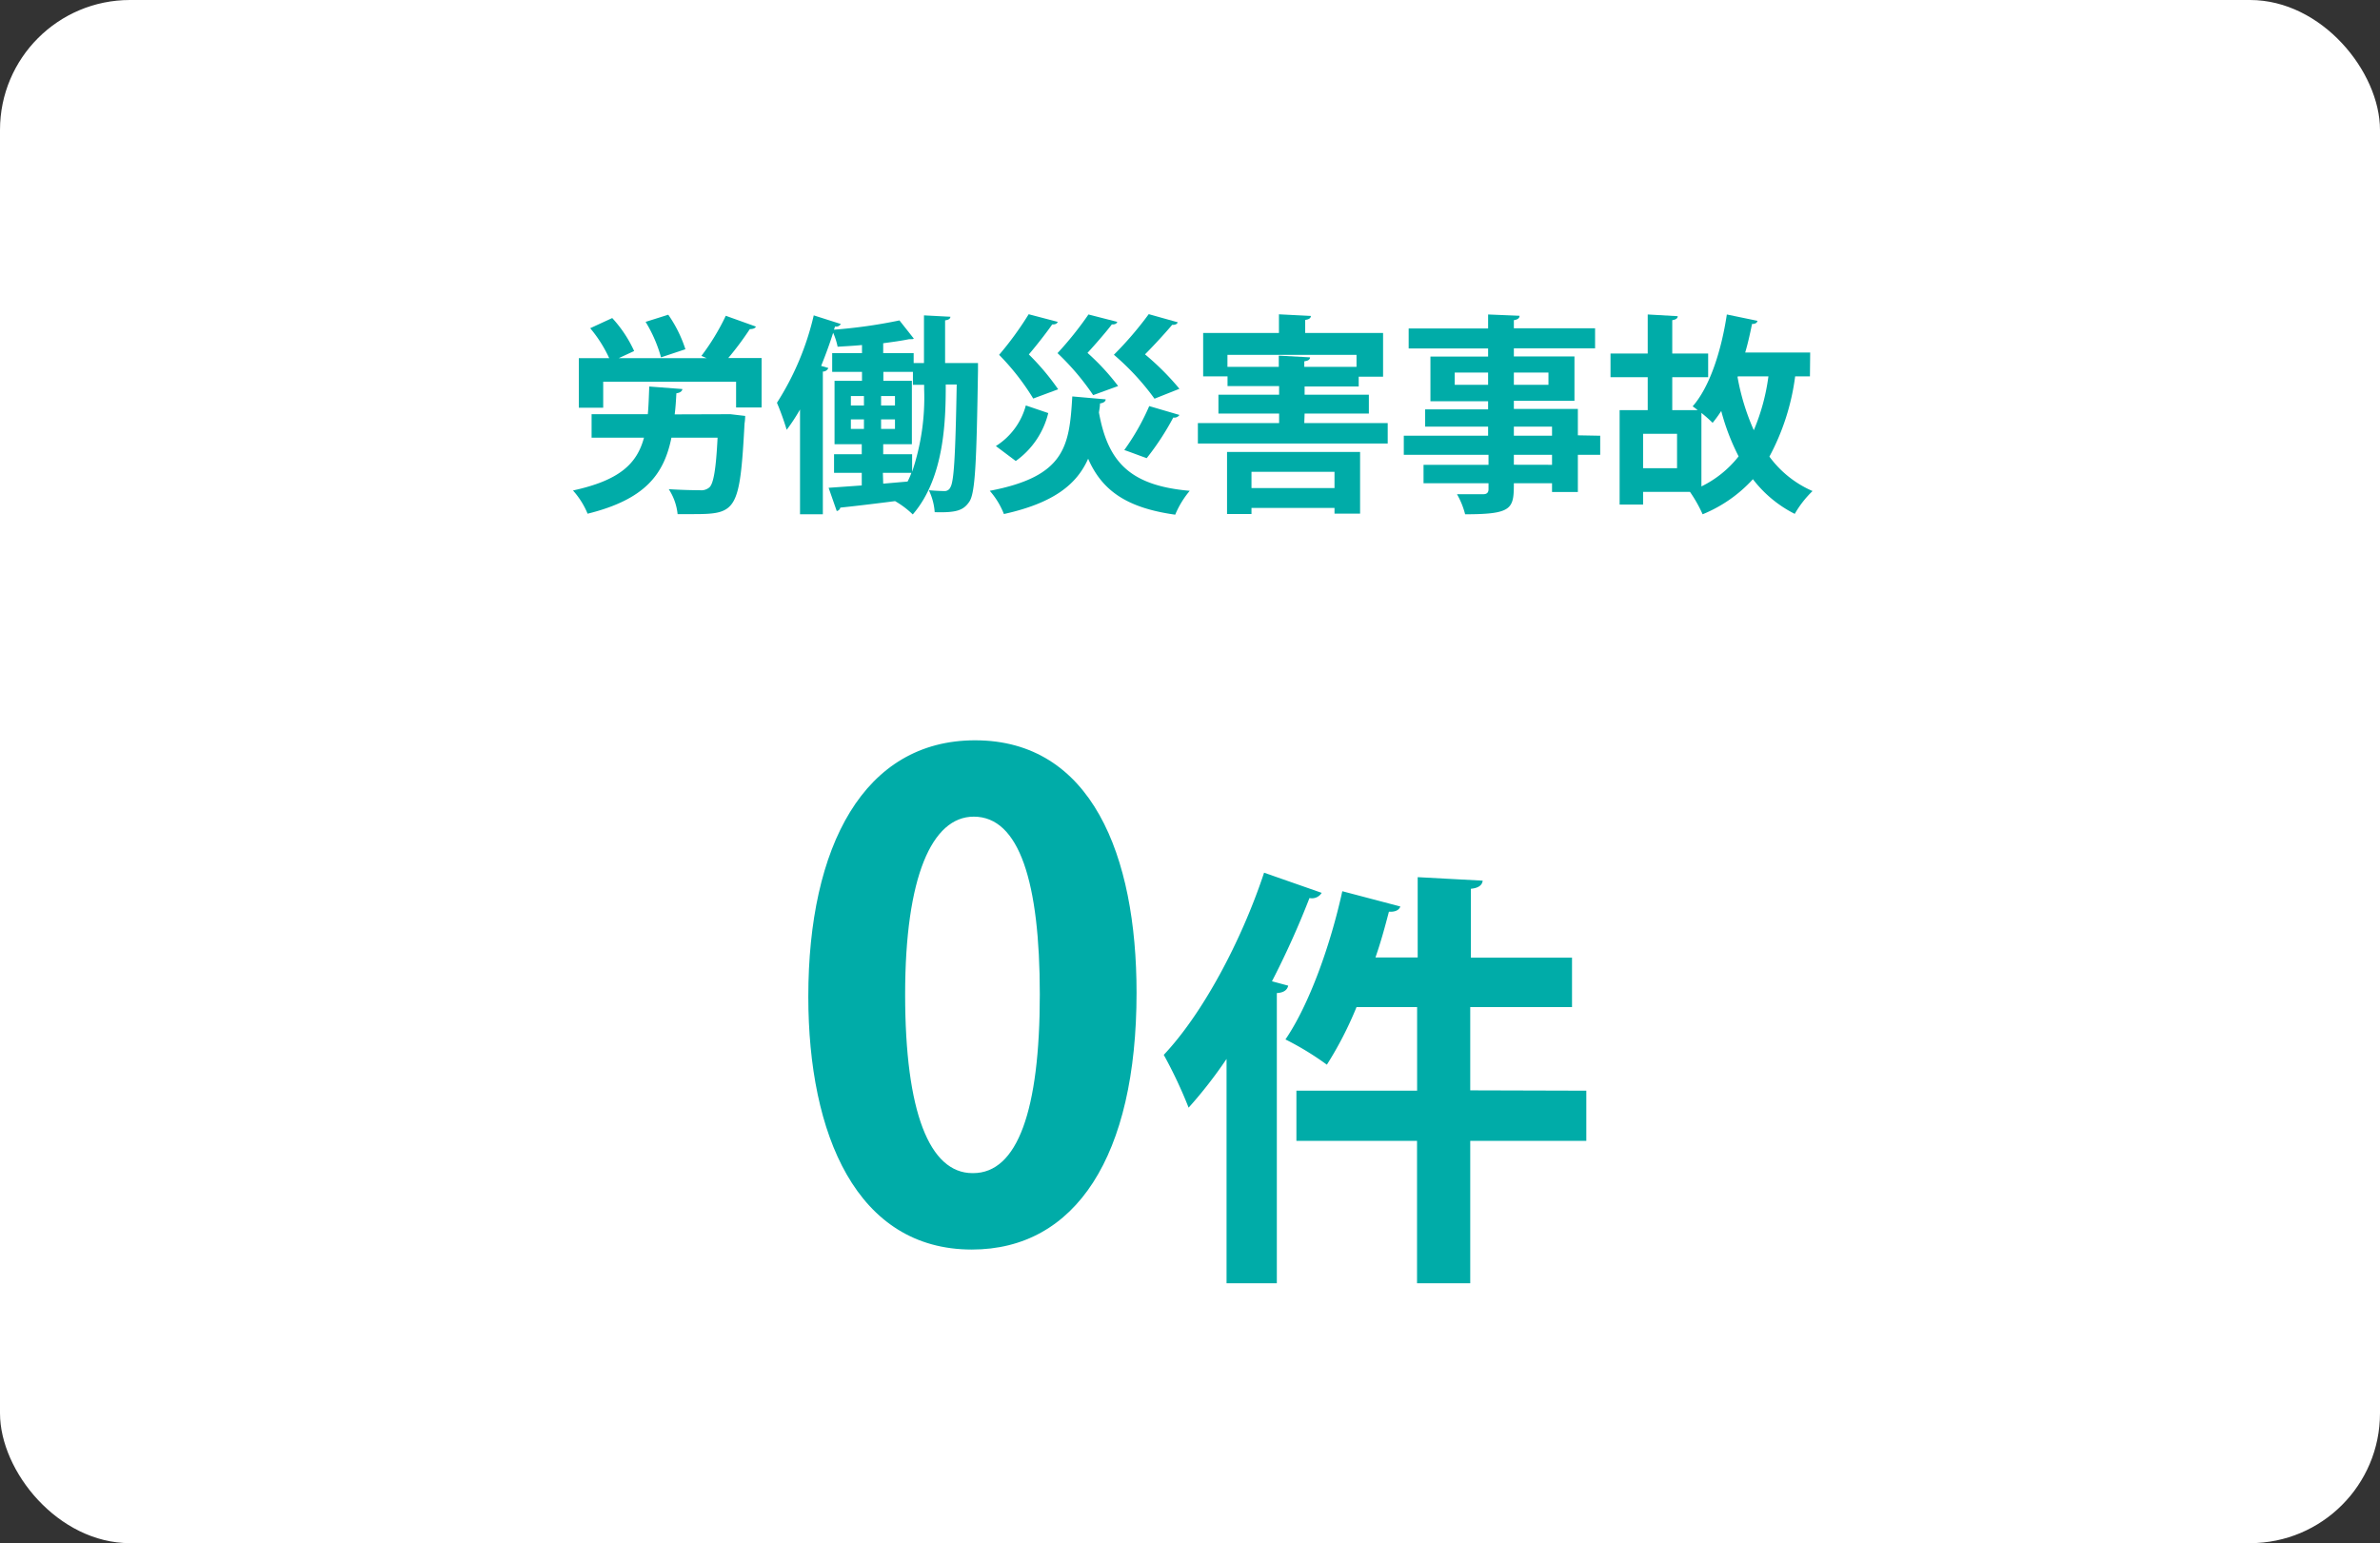
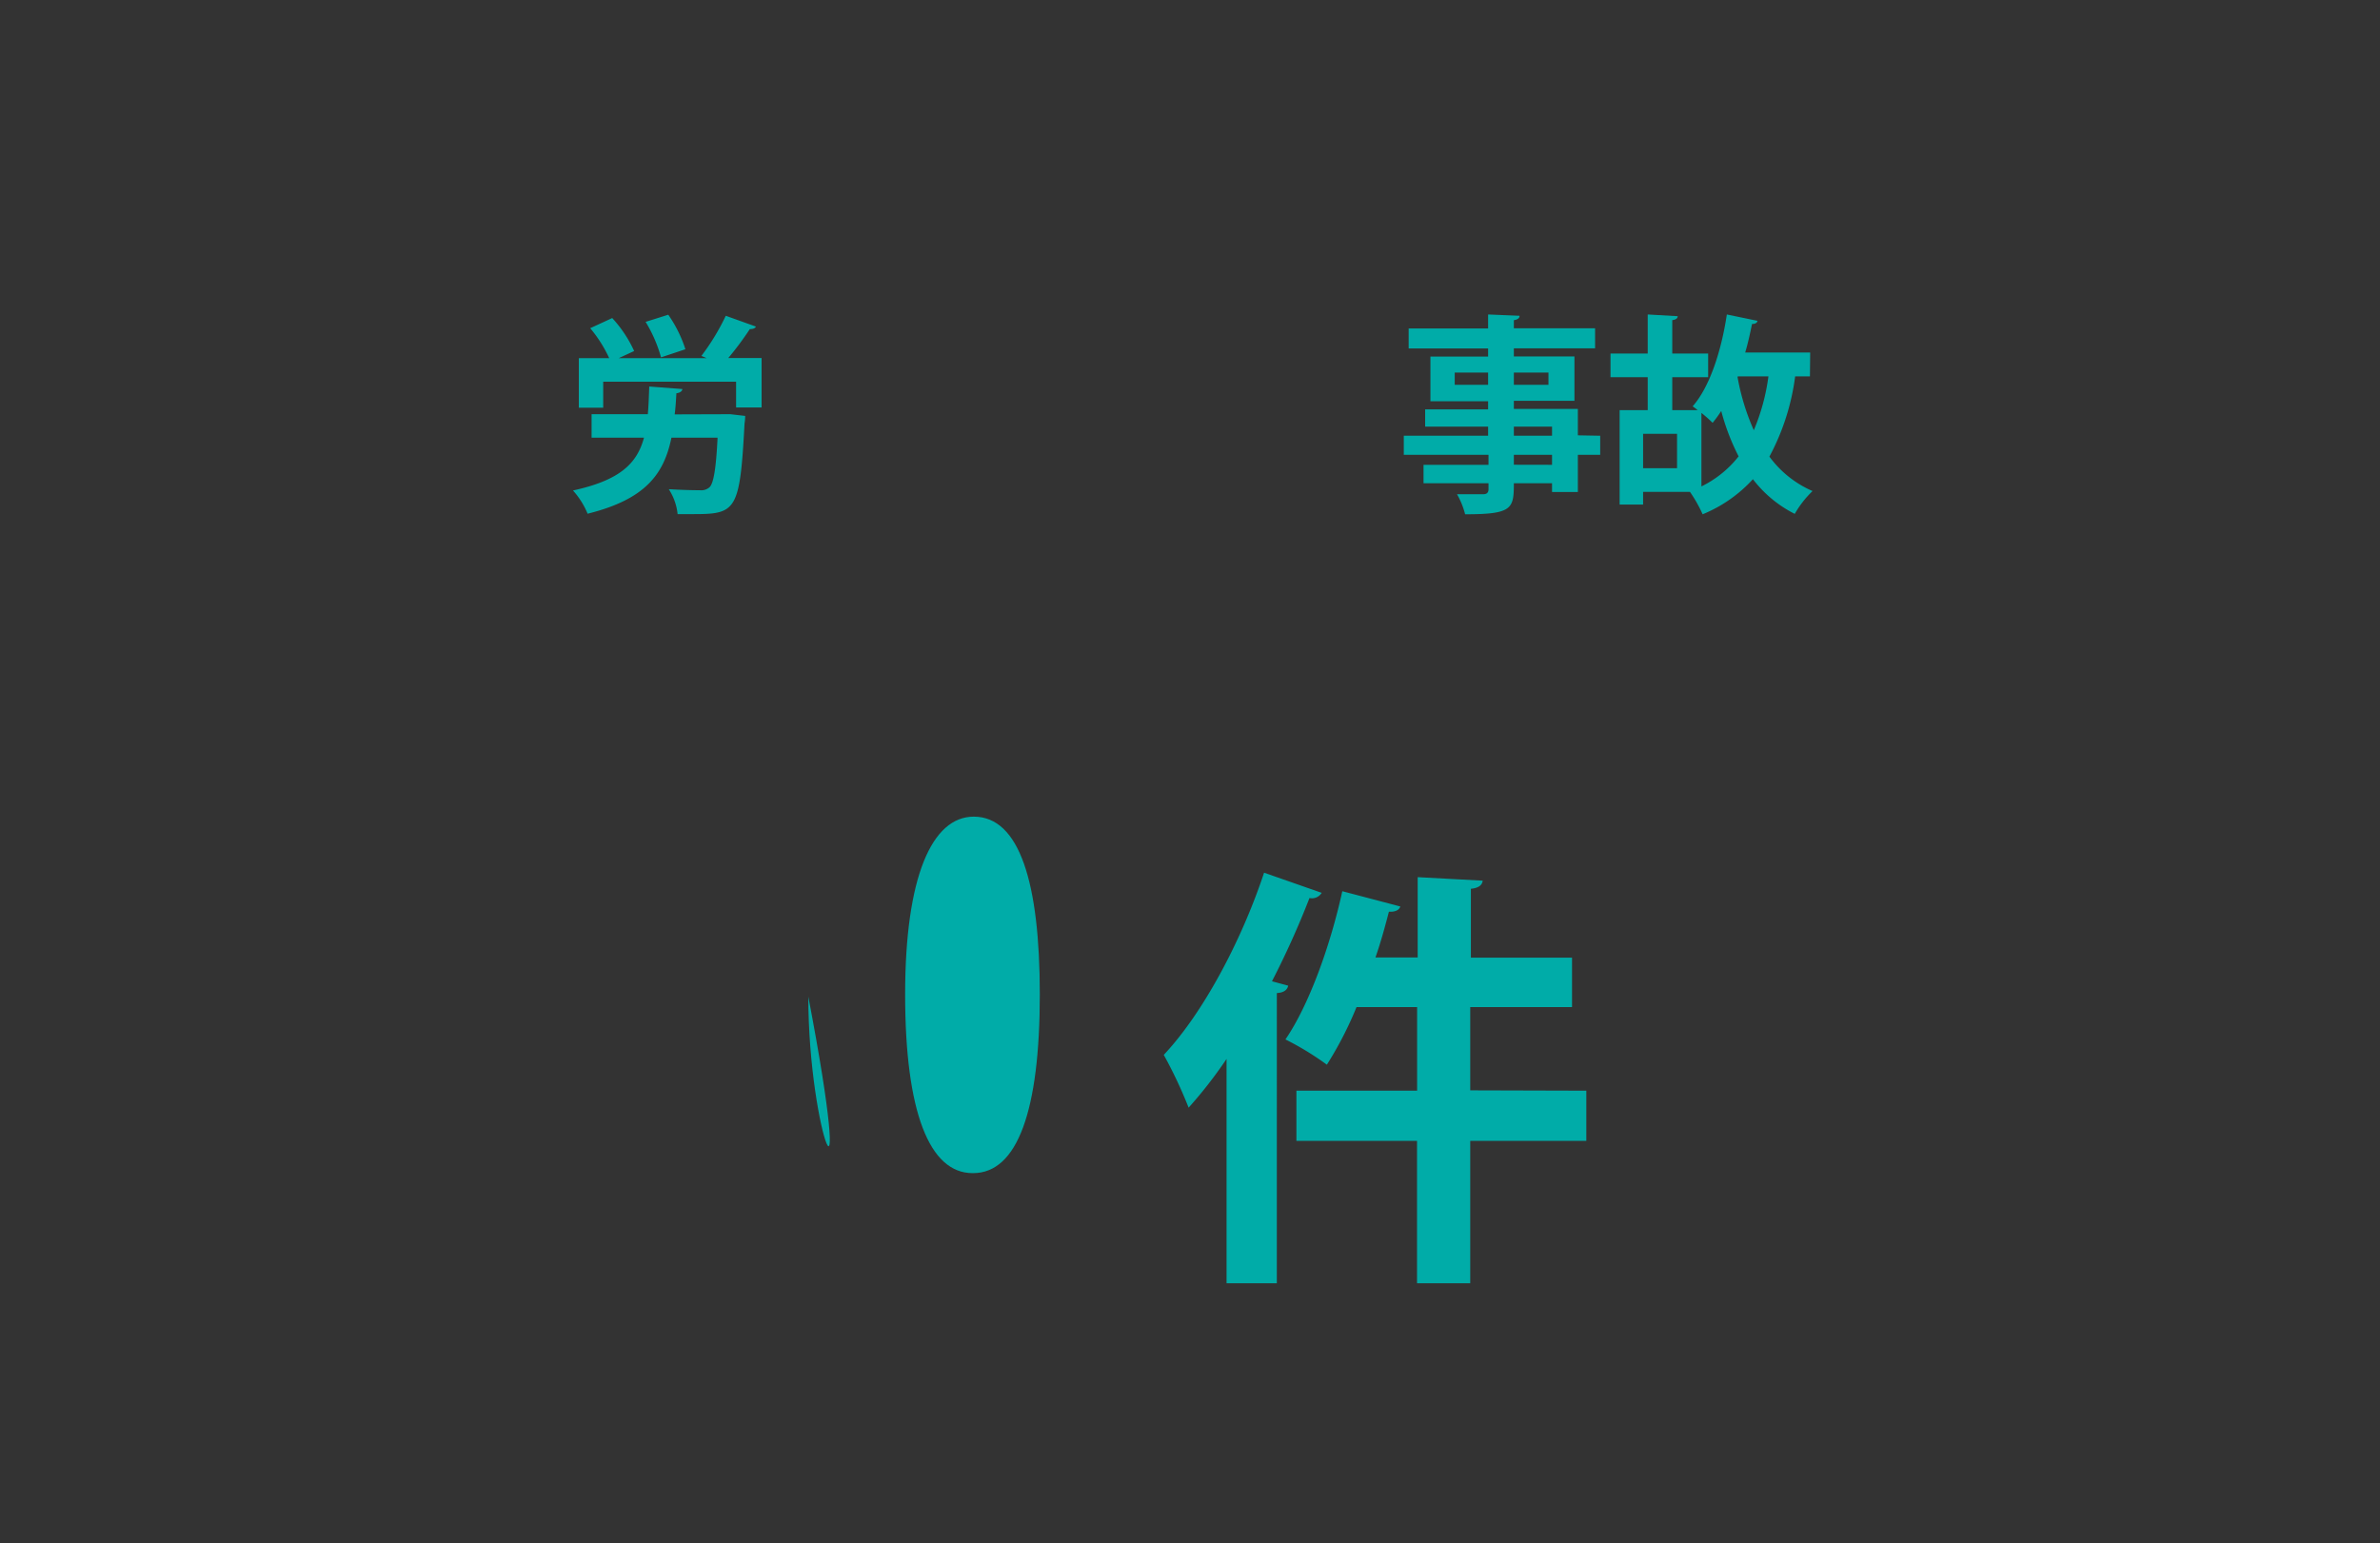
<svg xmlns="http://www.w3.org/2000/svg" width="293" height="190" viewBox="0 0 293 190">
  <rect x="0" y="0" width="293" height="190" fill="#333333" stroke="none" />
  <defs>
    <style>.cls-1{fill:#fff;}.cls-2{fill:#00aca8;}</style>
  </defs>
  <g id="レイヤー_2" data-name="レイヤー 2">
    <g id="レイヤー_1-2" data-name="レイヤー 1">
-       <rect class="cls-1" width="293" height="190" rx="16" />
      <path class="cls-2" d="M89.27,51l.67,0,1.8.21a6.51,6.51,0,0,1-.08.94c-.57,10.68-1,11.15-6.24,11.15-.63,0-1.28,0-2,0a6.93,6.93,0,0,0-1.09-3.07c1.58.1,3.17.13,3.84.13A1.54,1.54,0,0,0,87.34,60c.5-.47.81-2.23,1-6.11H82.66c-.91,4.45-3.17,7.59-10.32,9.36a10,10,0,0,0-1.8-2.86c5.75-1.25,7.88-3.3,8.74-6.5H72.83V51h6.92c.1-1,.13-2.18.18-3.41L84,47.9c0,.26-.29.47-.73.52-.05.91-.1,1.77-.21,2.6Zm3.79-10.79c-.1.23-.39.31-.75.31a38.06,38.06,0,0,1-2.65,3.56h4.1v6.09H90.62V47H74.26v3.2h-3V44.1H75a16.34,16.34,0,0,0-2.34-3.69l2.71-1.25a15.4,15.4,0,0,1,2.7,4.06l-1.9.88H87l-.65-.28a28,28,0,0,0,3-4.94ZM82.27,38.75A16,16,0,0,1,84.38,43l-3,1a17.25,17.25,0,0,0-1.9-4.37Z" />
-       <path class="cls-2" d="M119,44.7l1.4,0c0,.21,0,.6,0,.91-.18,11.24-.33,15.06-1.06,16.15s-1.61,1.38-4.27,1.3a7.38,7.38,0,0,0-.72-2.7c.8.07,1.48.1,1.89.1A.76.76,0,0,0,117,60c.44-.7.62-3.79.78-12.66h-1.35c0,4.21-.11,11.44-4.06,16a10.92,10.92,0,0,0-2.18-1.64v0c-2.55.33-5,.62-6.74.8a.54.54,0,0,1-.44.42l-1-2.86,4.08-.29V58.22h-3.41V55.93h3.41V54.69h-3.35v-7.8h3.38v-1.1h-3.67V43.48h3.67v-1c-1,.1-2.06.15-3,.21a8.49,8.49,0,0,0-.55-1.72c-.44,1.38-.93,2.73-1.48,4.08l.89.26a.73.73,0,0,1-.68.44V63.32H98.49V50.42a24,24,0,0,1-1.64,2.5,34.17,34.17,0,0,0-1.2-3.33,34.32,34.32,0,0,0,4.53-10.76l3.33,1.06a.65.65,0,0,1-.71.31l-.13.39a61.9,61.9,0,0,0,8.06-1.14l1.77,2.24c-.1.07-.13.07-.57.07-.91.19-2,.34-3.2.5v1.22h3.75V44.7h1.27V38.83L117,39c0,.23-.21.39-.65.44V44.7Zm-14.25,4.06v1.17h1.61V48.76Zm0,2.88v1.17h1.61V51.64Zm3.72-1.71h1.71V48.76h-1.71Zm0,2.88h1.71V51.64h-1.71Zm3.82,5.28a28.5,28.5,0,0,0,1.48-10.19v-.52h-1.38V45.79h-3.64v1.1h3.51v7.8h-3.53v1.24h3.56Zm-3.56,1.46,3-.26a7.88,7.88,0,0,0,.47-1.07h-3.51Z" />
-       <path class="cls-2" d="M136.12,49.17c0,.24-.26.45-.7.5,0,.39-.08.75-.13,1.12,1.09,6,3.72,9,11.18,9.64a11.29,11.29,0,0,0-1.79,2.94c-5.93-.83-9-2.94-10.72-6.89-1.37,3.09-4.13,5.43-10.37,6.81a9.63,9.63,0,0,0-1.74-2.86c9.31-1.77,9.8-5.51,10.16-11.62ZM122.6,54.92a8.49,8.49,0,0,0,3.69-5l2.76.94a10.22,10.22,0,0,1-4,5.9Zm7.62-15.29c-.08.21-.31.34-.68.31-.65.94-1.82,2.45-2.88,3.7a29.88,29.88,0,0,1,3.61,4.29l-3.07,1.14A29.64,29.64,0,0,0,123,43.69a40.31,40.31,0,0,0,3.64-5Zm7.33,0c-.08.21-.28.34-.67.31-.65.86-1.9,2.31-3,3.51a28.21,28.21,0,0,1,3.77,4.08l-3.07,1.12a30.77,30.77,0,0,0-4.39-5.17A42.67,42.67,0,0,0,134,38.72Zm7.44.05c-.08.26-.39.34-.68.31-.75.89-2.13,2.42-3.35,3.64a32.47,32.47,0,0,1,4.24,4.24l-3.07,1.22a31,31,0,0,0-5-5.41,43.16,43.16,0,0,0,4.29-5Zm.21,11.41a.75.75,0,0,1-.76.32,32.54,32.54,0,0,1-3.27,5c-.89-.31-1.88-.7-2.76-1A28.53,28.53,0,0,0,141.48,50Z" />
-       <path class="cls-2" d="M160.57,52.09h10.27v2.52H147.47V52.09h10V50.92H150V48.6h7.47V47.54h-6.35v-1.2h-3V41h9.33V38.7l3.93.2c0,.26-.21.42-.7.5V41h9.59v5.38h-3v1.2h-6.66V48.6h7.91v2.32h-7.91Zm-9.51,11.2V55.65h16.38v7.59h-3.15v-.7H154.07v.75Zm.05-18.12h6.32V43.79l3.85.21c0,.26-.21.42-.71.49v.68H167V43.69H151.11Zm13.18,12.92H154.07v2h10.22Z" />
      <path class="cls-2" d="M197,53.65V56h-2.75v4.58h-3.18V59.5h-4.7c0,3.14-.18,3.82-6,3.82a9.84,9.84,0,0,0-1-2.47c1.25,0,2.81,0,3.23,0s.65-.18.65-.62V59.5h-8V57.23h8V56H172.82V53.65H183.2V52.53h-7.75V50.4h7.75v-1h-7.1V43.9h7.1v-1h-9.78V40.44h9.78V38.72l3.87.16c0,.28-.21.47-.7.54v1h10v2.47h-10v1h7.46v5.46h-7.46v1h7.88v3.25Zm-17.91-6.27h4.11V45.87h-4.11Zm11.54-1.51h-4.26v1.51h4.26Zm-4.26,6.66v1.12h4.7V52.53Zm4.7,4.7V56h-4.7v1.22Z" />
      <path class="cls-2" d="M222.82,46.34H221a28.57,28.57,0,0,1-3.17,9.88,13,13,0,0,0,5.31,4.24,12.72,12.72,0,0,0-2.19,2.81A14.93,14.93,0,0,1,215.8,59a17.14,17.14,0,0,1-6.19,4.32,17.12,17.12,0,0,0-1.56-2.76h-5.77v1.56h-2.89V50.5h3.46V46.44h-4.58V43.53h4.58V38.72l3.69.21c0,.26-.21.42-.67.49v4.11h4.42v2.91h-4.42V50.5H209a7.26,7.26,0,0,0-.62-.47c2.11-2.39,3.54-6.86,4.21-11.31l3.77.78c-.05.26-.28.39-.67.39-.24,1.17-.5,2.37-.84,3.51h8ZM206.46,57.65V53.41h-4.18v4.24Zm3,2.24a13.18,13.18,0,0,0,4.58-3.7,27.66,27.66,0,0,1-2.14-5.59,15.23,15.23,0,0,1-1.06,1.46,17.49,17.49,0,0,0-1.38-1.22Zm4.45-13.45a28.19,28.19,0,0,0,2,6.53,25.59,25.59,0,0,0,1.8-6.63h-3.77Z" />
-       <path class="cls-2" d="M99.51,122.71c0-18.52,6.85-31.56,20.53-31.56,14.33,0,19.88,14.17,19.88,31.07,0,20.12-7.49,31.63-20.28,31.63C105.47,153.85,99.51,139.69,99.51,122.71Zm20.29,21.73c5.47,0,8.21-7.73,8.21-22,0-13.76-2.5-21.89-8.13-21.89-5.15,0-8.45,7.41-8.45,21.89s3,22,8.29,22Z" />
+       <path class="cls-2" d="M99.51,122.71C105.47,153.85,99.51,139.69,99.51,122.71Zm20.29,21.73c5.47,0,8.21-7.73,8.21-22,0-13.76-2.5-21.89-8.13-21.89-5.15,0-8.45,7.41-8.45,21.89s3,22,8.29,22Z" />
      <path class="cls-2" d="M162.71,109.93a1.4,1.4,0,0,1-1.5.64,106.54,106.54,0,0,1-4.62,10.25l2,.54c-.11.48-.48.86-1.4.91V158H151V130.38a55.09,55.09,0,0,1-4.67,6,55.41,55.41,0,0,0-3.06-6.5c4.72-5,9.5-13.84,12.35-22.43Zm32.58,24.36v6.18H181V158h-6.55V140.47H159.6v-6.18h14.86V124H167a44.92,44.92,0,0,1-3.65,7.09,35.71,35.71,0,0,0-5.1-3.11c2.9-4.24,5.53-11.54,7-18.25l7.14,1.88c-.16.53-.81.69-1.4.64-.48,1.83-1,3.76-1.66,5.64h5.2V108l8,.43c-.05.53-.48.91-1.45,1v8.48h12.45V124H181v10.25Z" />
    </g>
  </g>
</svg>